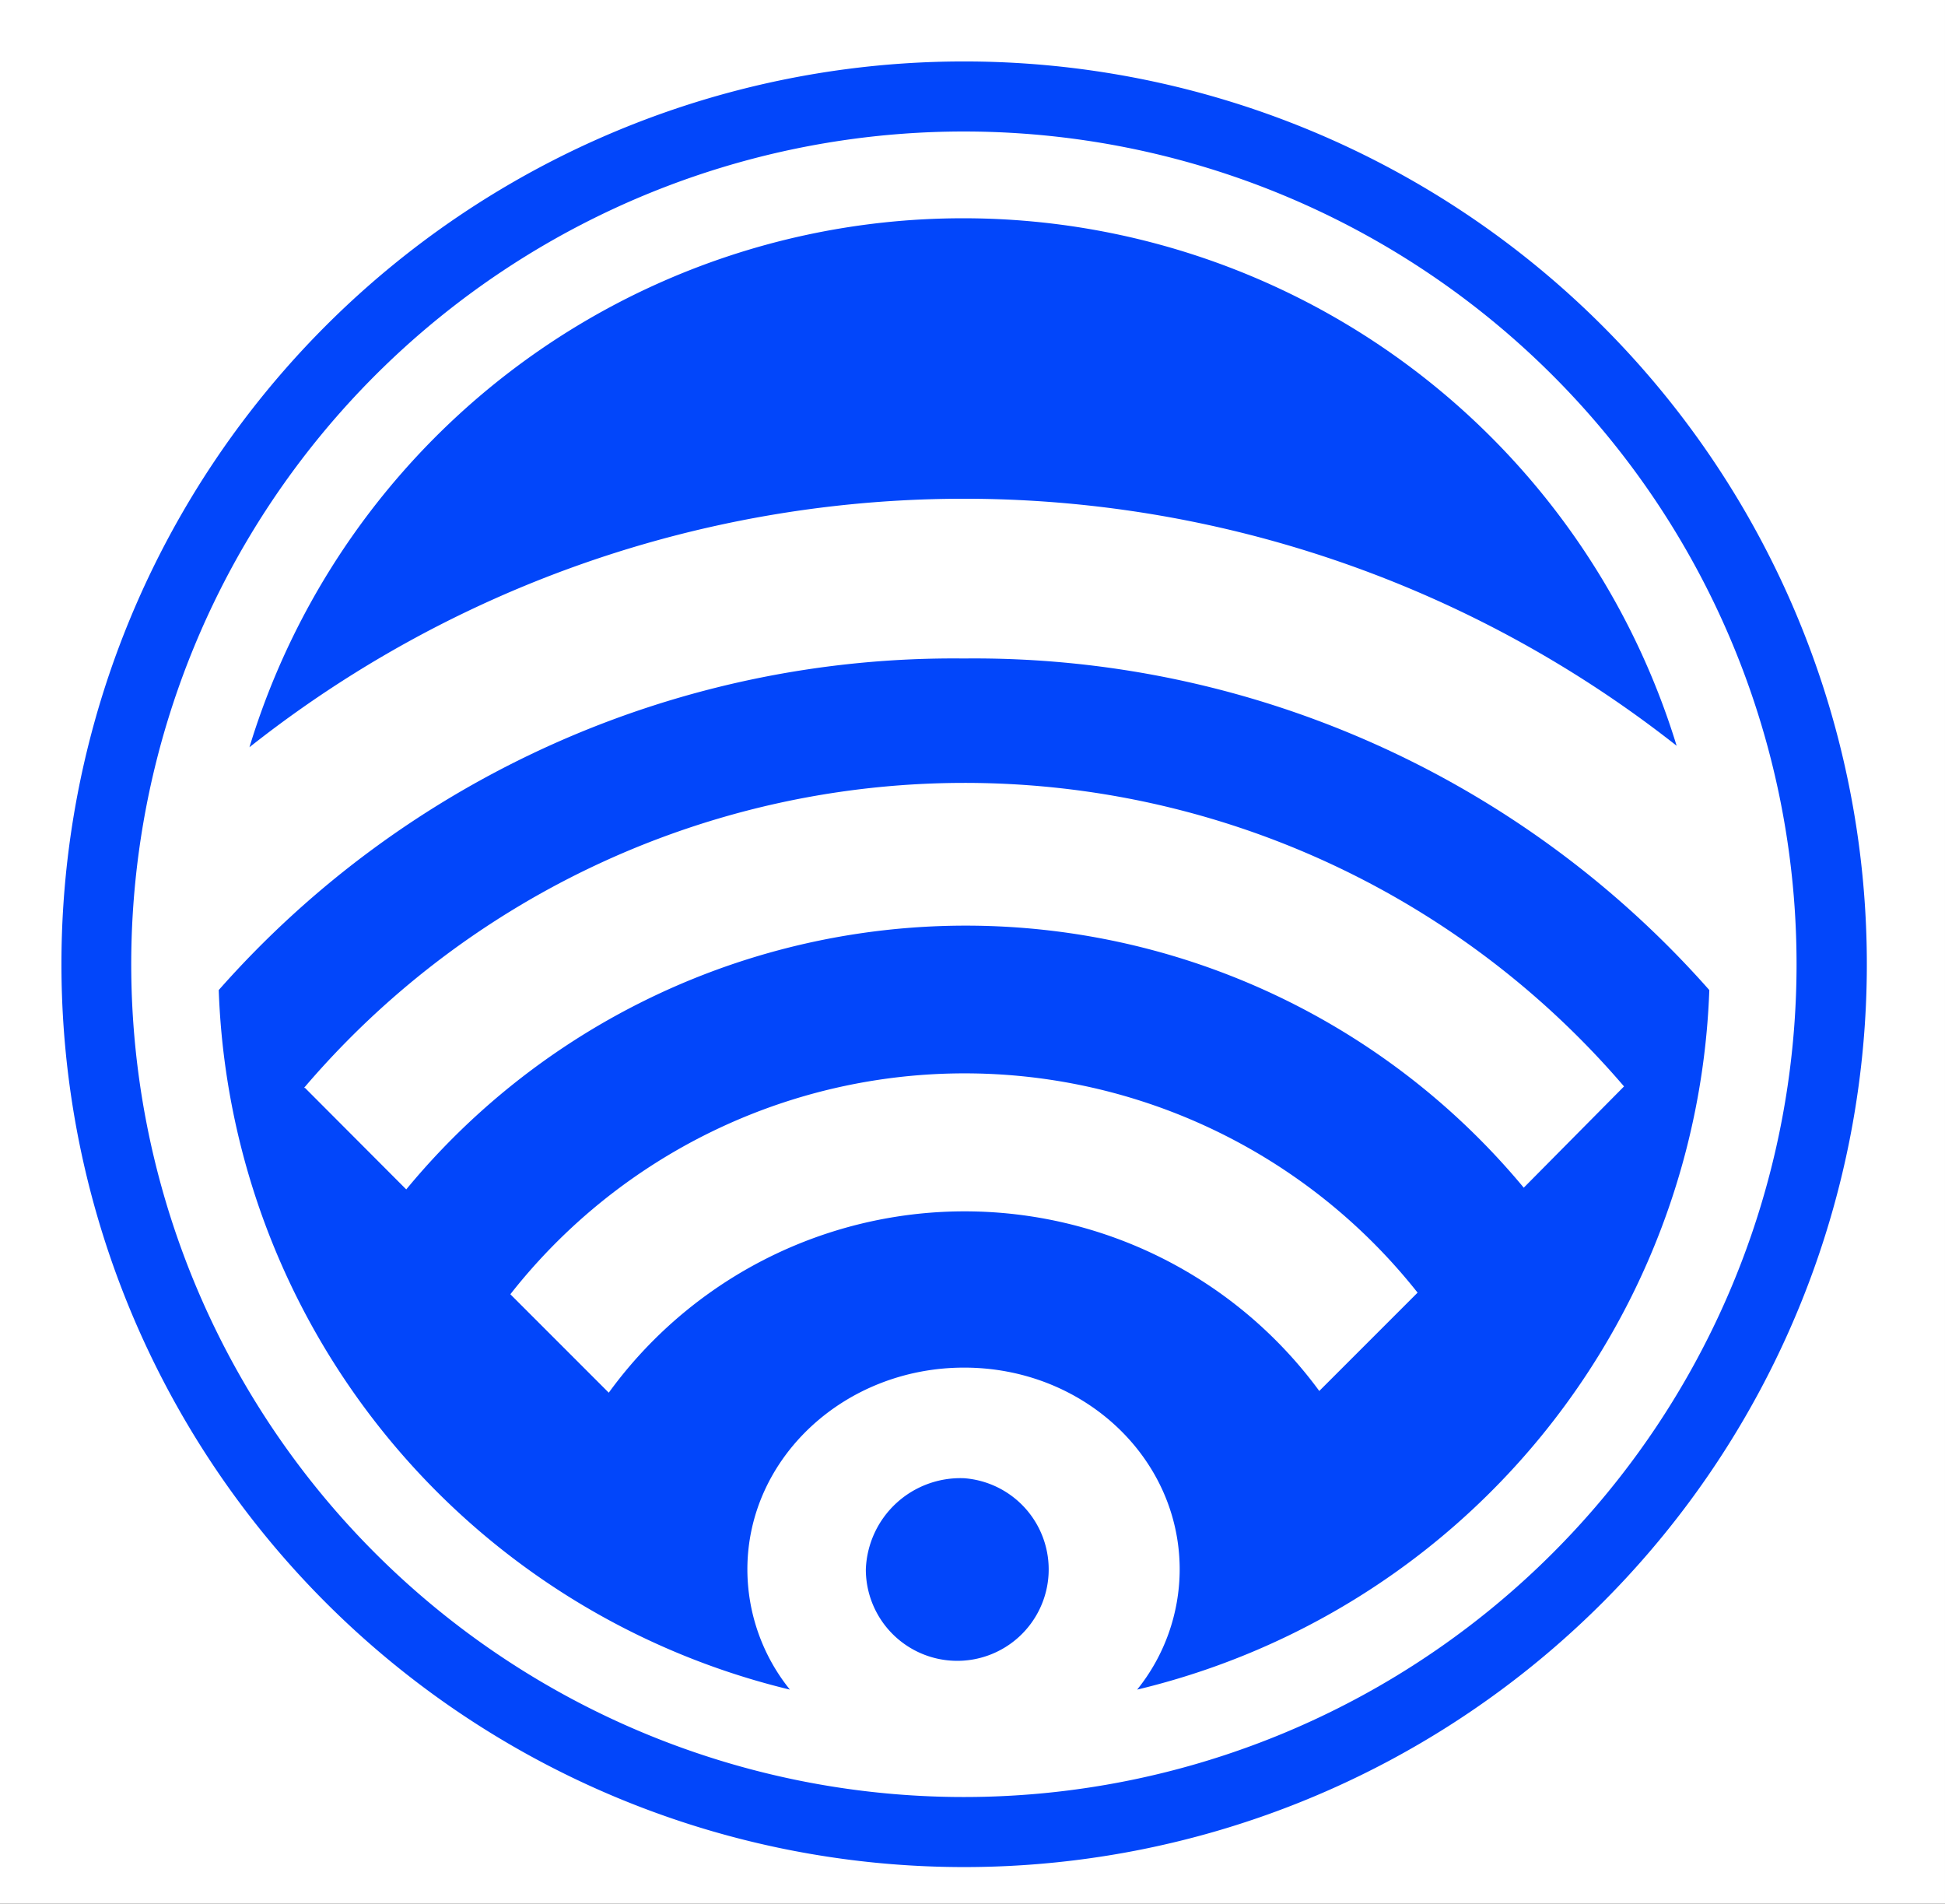
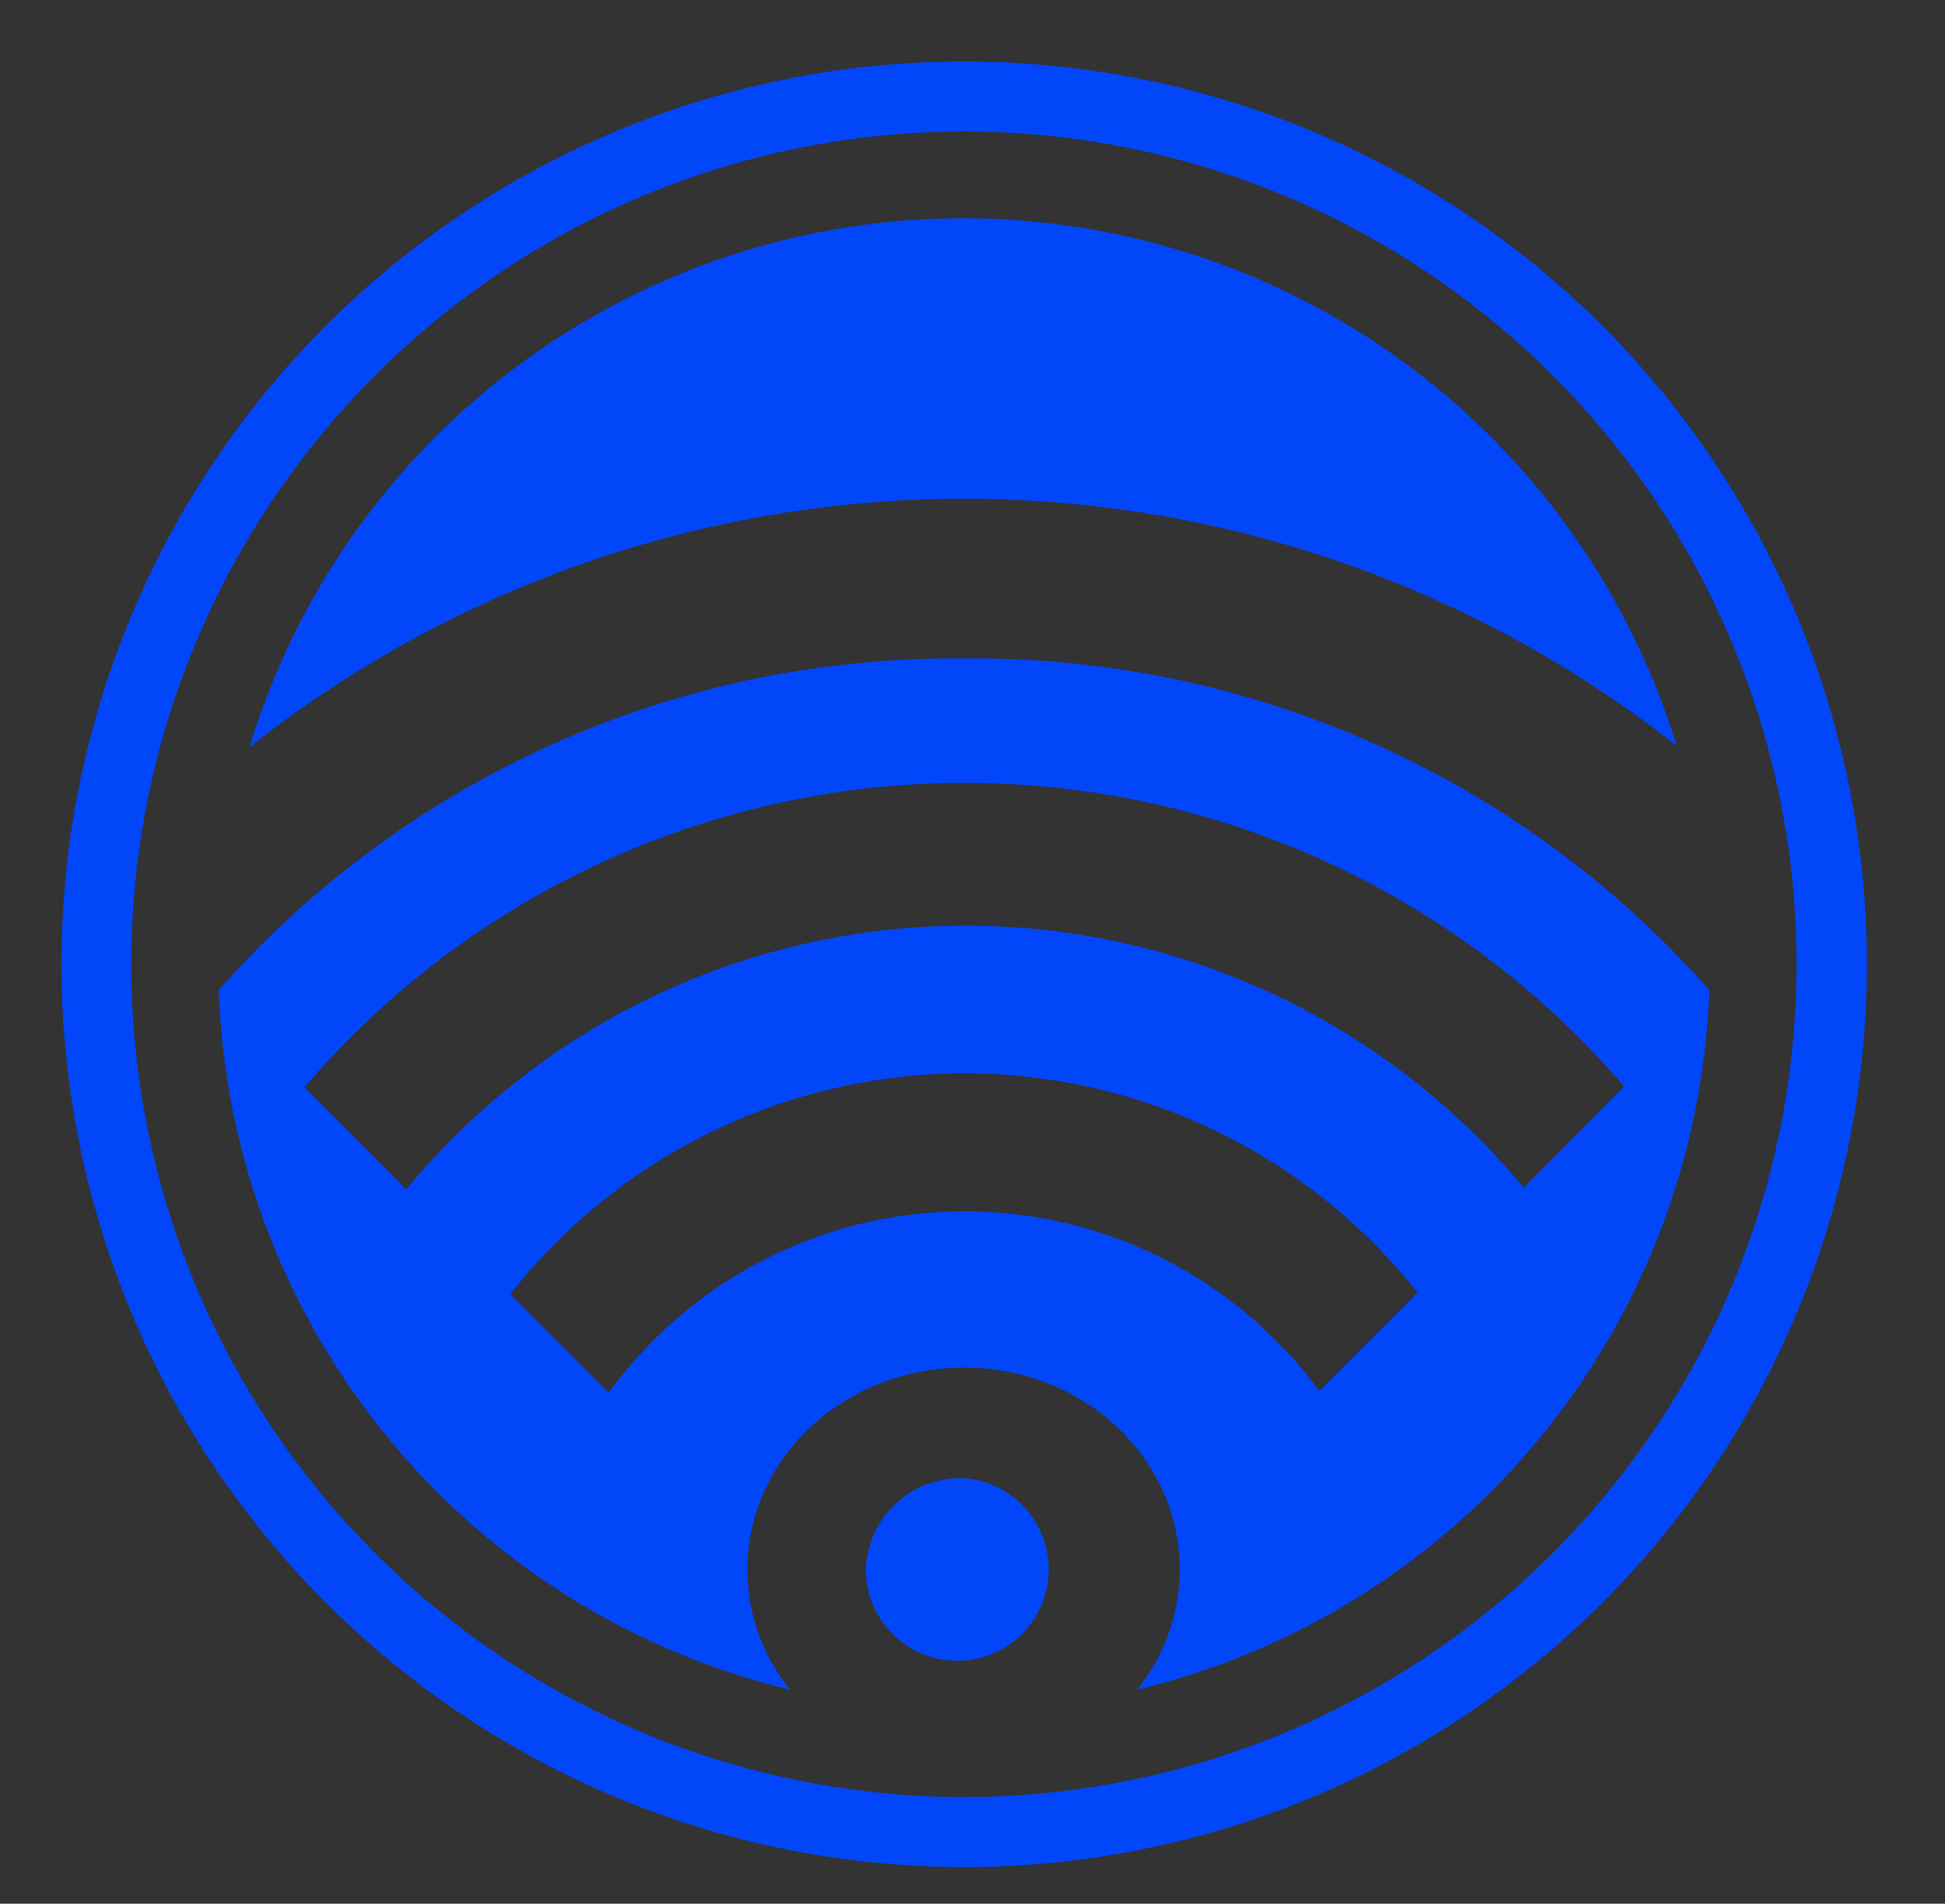
<svg xmlns="http://www.w3.org/2000/svg" viewBox="0 0 79.14 77.45">
  <rect x="0" y="0" width="79.14" height="77.45" fill="#333333" stroke="none" />
  <defs>
    <style>.cls-1{fill:#fff;stroke:#fff;stroke-miterlimit:10;}.cls-2{fill:#0246fa;fill-rule:evenodd;}</style>
  </defs>
  <title>Asset 7</title>
  <g id="Layer_2" data-name="Layer 2">
    <g id="Layer_1-2" data-name="Layer 1">
-       <rect class="cls-1" x="0.5" y="0.5" width="78.14" height="76.45" />
      <path class="cls-2" d="M39.22,8.88a30.36,30.36,0,0,1,29,21.46,46.86,46.86,0,0,0-58.07.06,30.35,30.35,0,0,1,29-21.52ZM12.37,44.26a35.32,35.32,0,0,1,53.71-.06L62,48.32a29.51,29.51,0,0,0-45.47.07l-4.12-4.13Zm8.4,8.4,4,4a17.9,17.9,0,0,1,28.91-.07l4-4a23.5,23.5,0,0,0-36.91.06ZM69.55,40.28A39.89,39.89,0,0,0,39.22,26.79,39.88,39.88,0,0,0,8.9,40.28,30.37,30.37,0,0,0,32.14,68.74a7.81,7.81,0,0,1-1.73-4.89c0-4.53,3.95-8.21,8.82-8.21S48,59.32,48,63.85a7.81,7.81,0,0,1-1.73,4.89A30.37,30.37,0,0,0,69.55,40.28ZM39.23,60.14a3.72,3.72,0,1,1-4,3.71A3.85,3.85,0,0,1,39.23,60.14Z" />
      <path class="cls-2" d="M39.22,2.5A36.73,36.73,0,1,1,2.5,39.22,36.72,36.72,0,0,1,39.22,2.5Zm0,2.85A33.88,33.88,0,1,0,73.1,39.22,33.88,33.88,0,0,0,39.22,5.35Z" />
    </g>
  </g>
</svg>